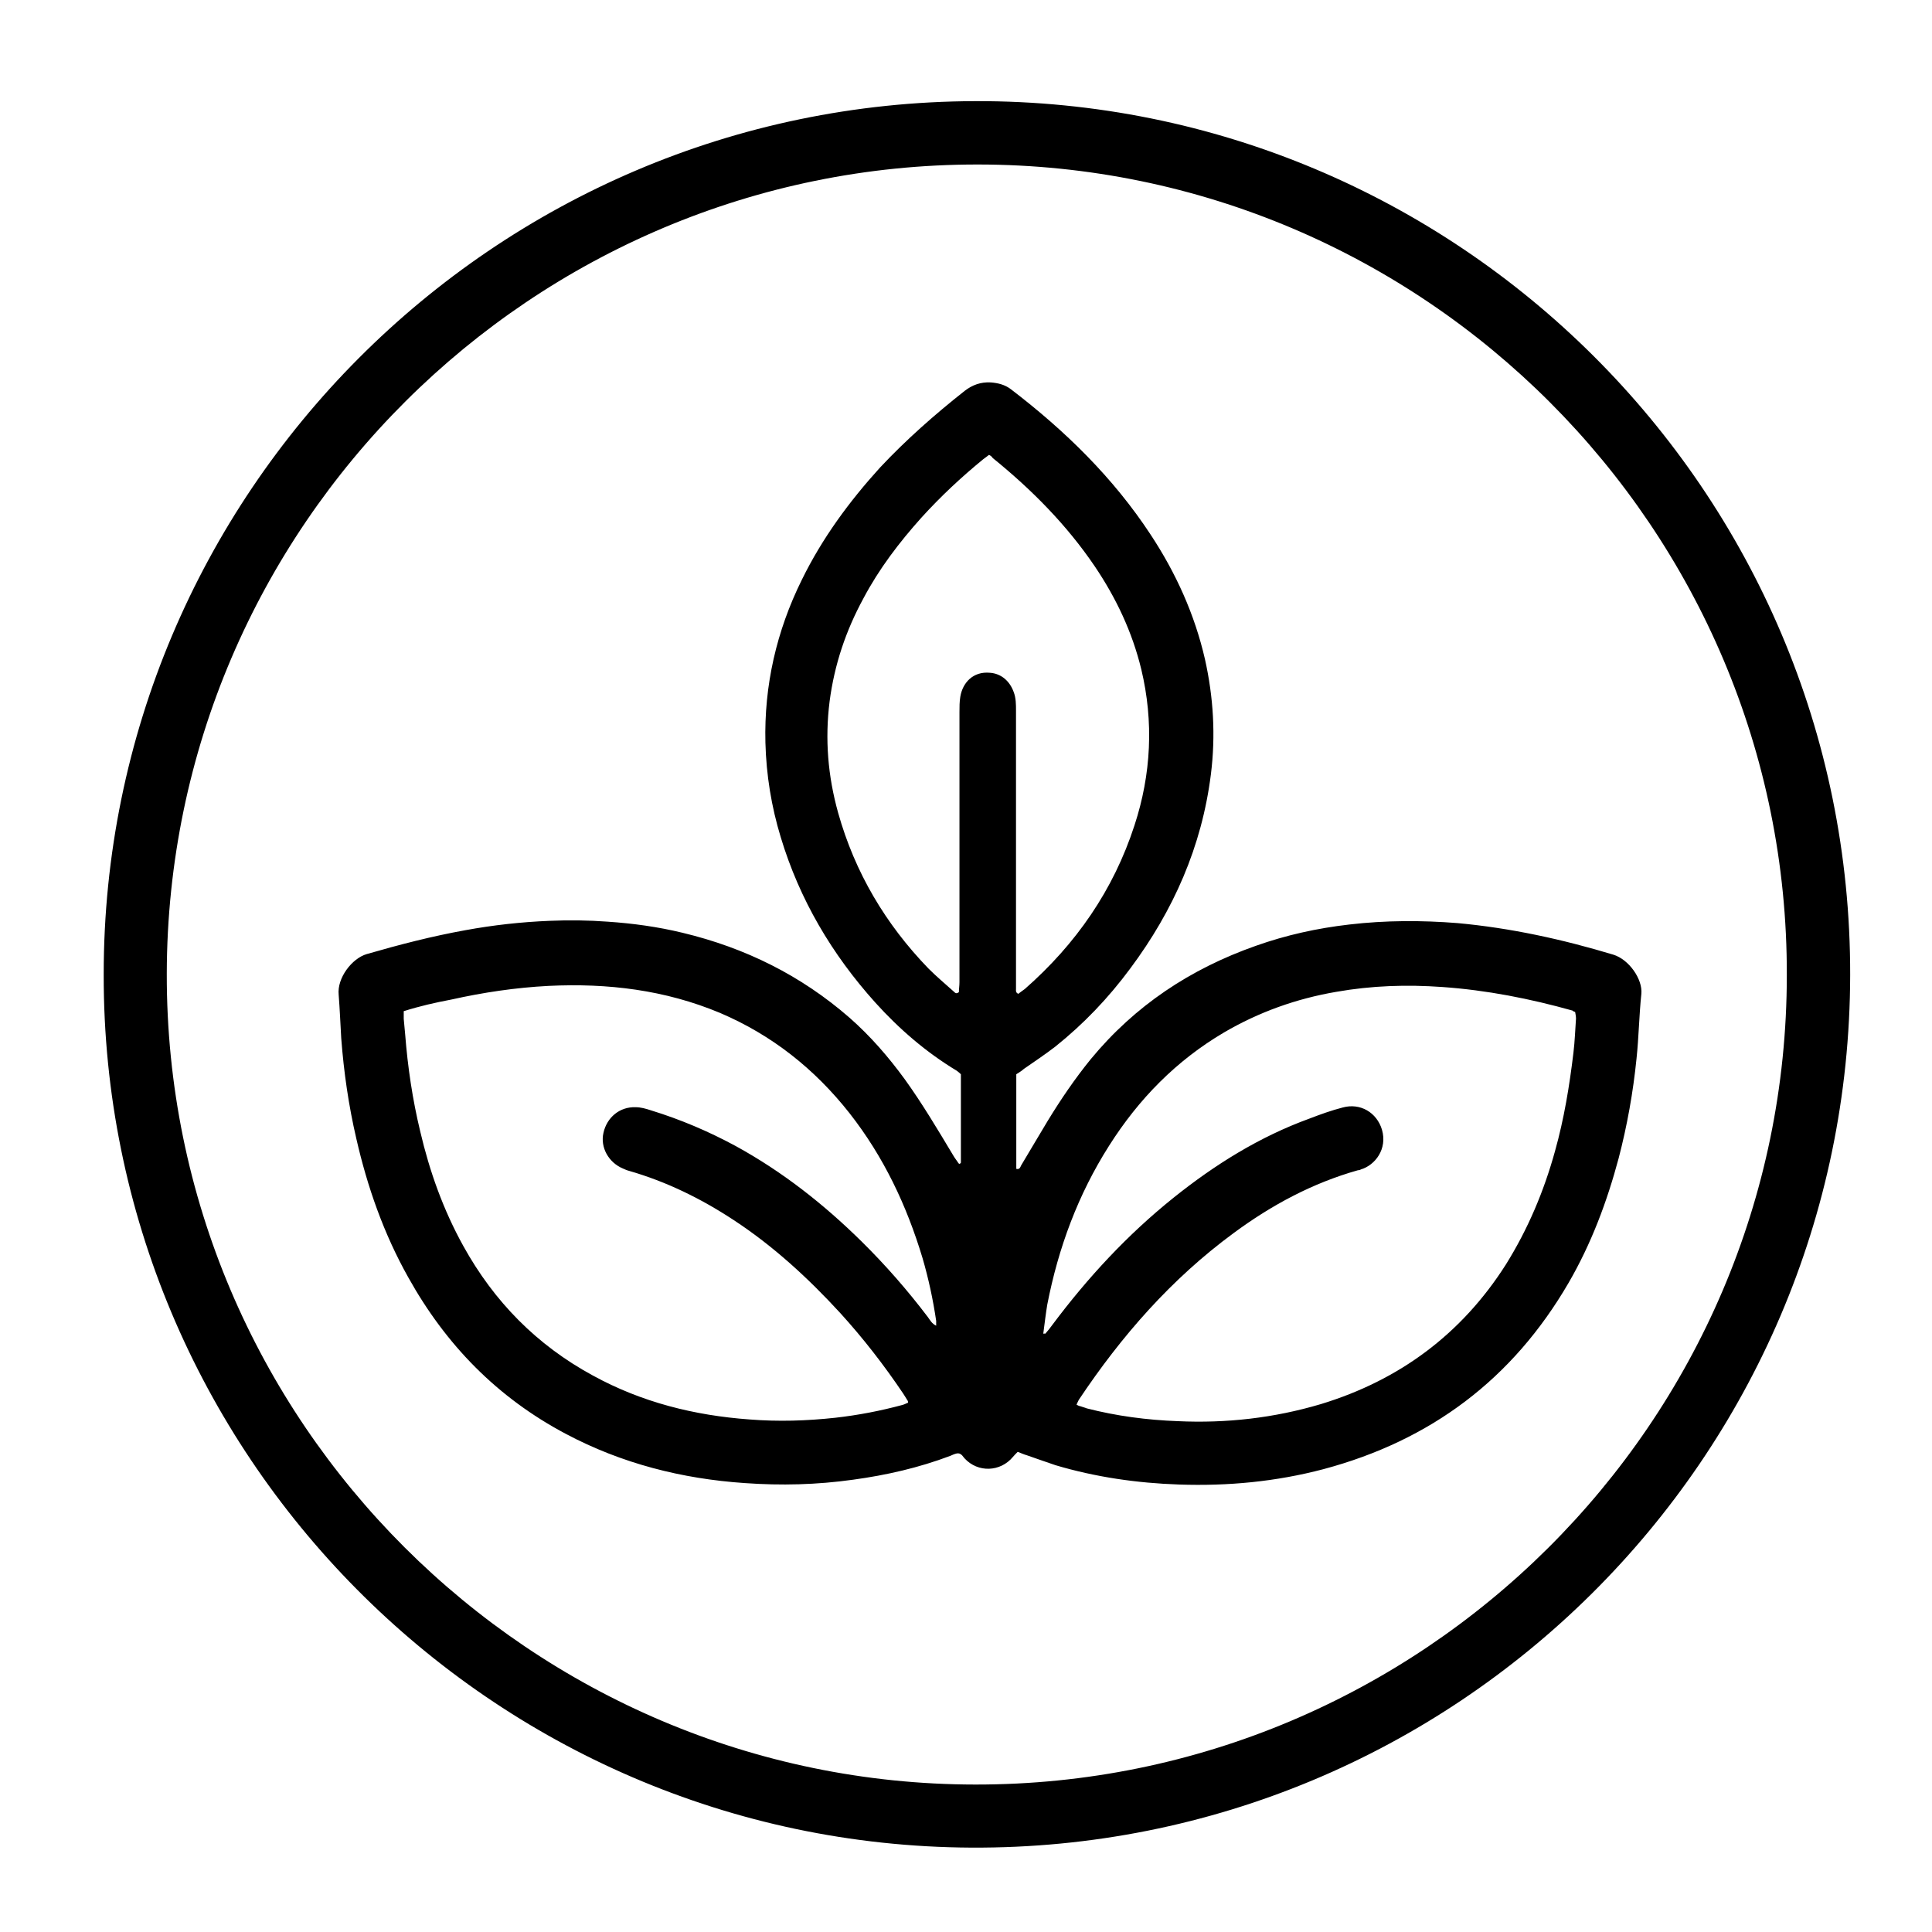
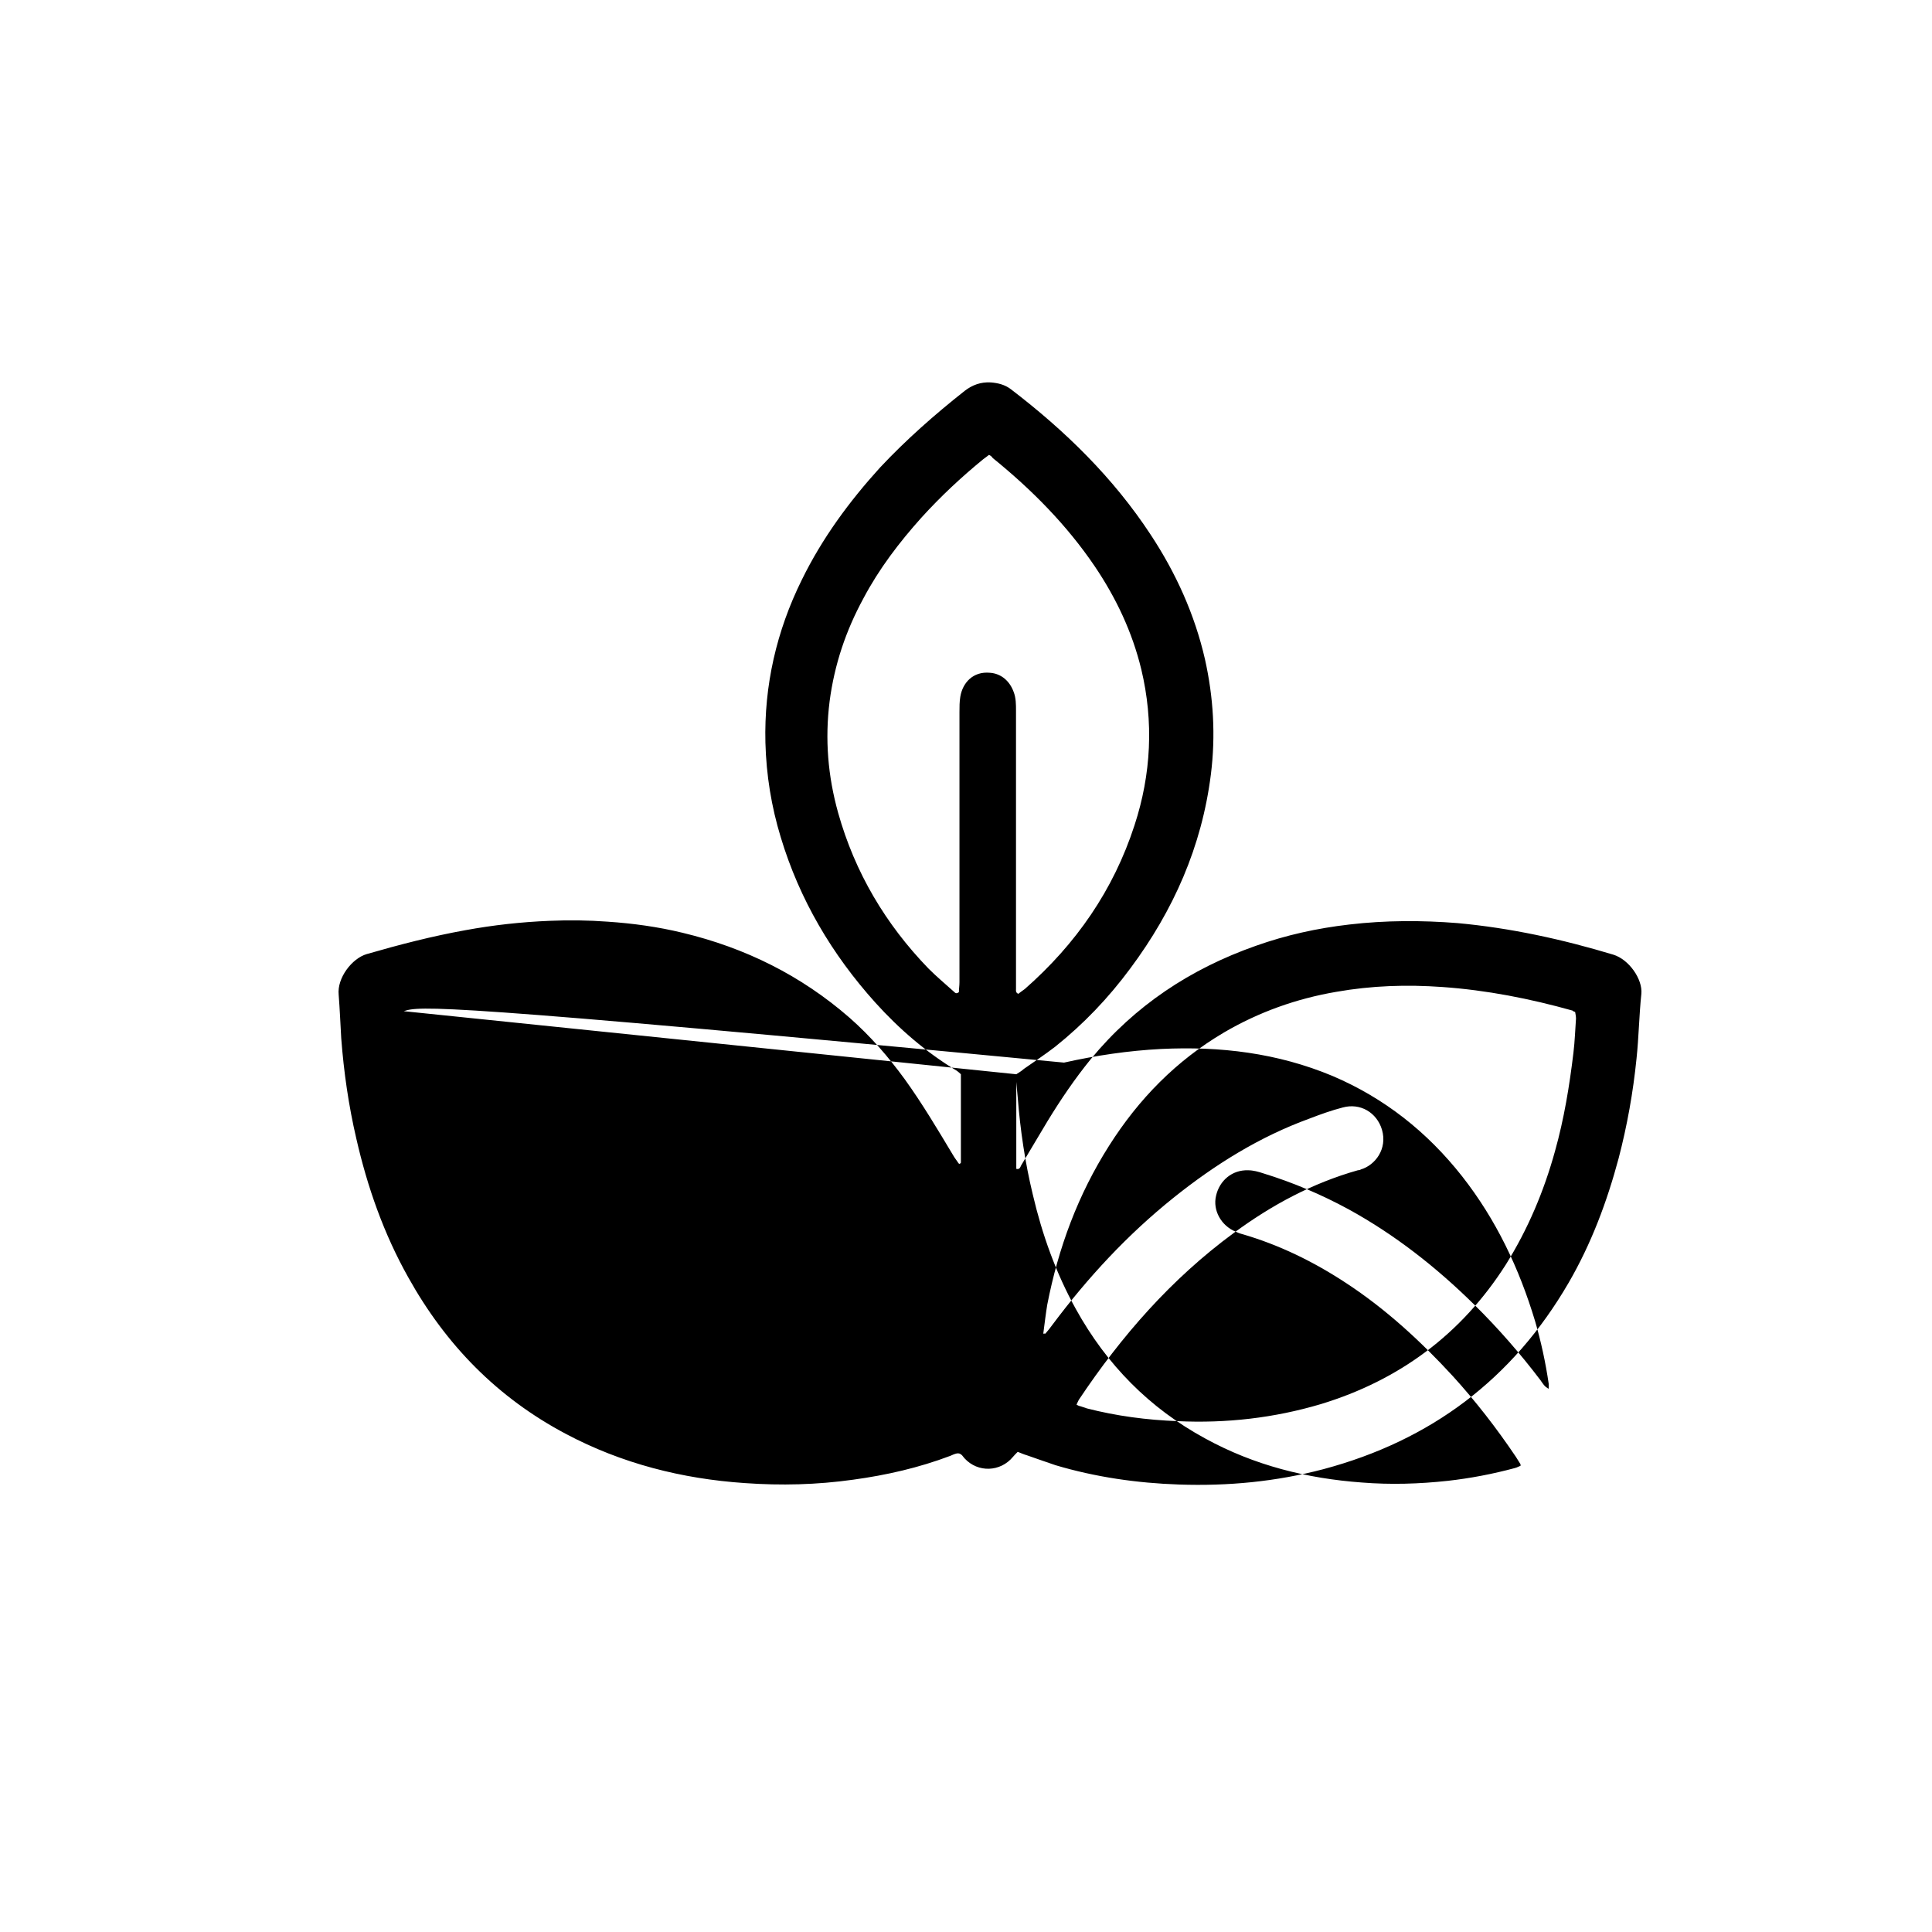
<svg xmlns="http://www.w3.org/2000/svg" version="1.1" id="Capa_1" x="0px" y="0px" viewBox="0 0 68 68" style="enable-background:new 0 0 68 68;" xml:space="preserve">
-   <path d="M3.65,34.3C3.64,17.41,17.36,3.6,34.33,3.56c16.92-0.05,30.82,13.7,30.79,30.76c-0.03,17.03-13.92,30.8-30.94,30.71  C17.26,64.94,3.62,51.12,3.65,34.3z M62.89,34.32C62.93,18.59,50.1,5.79,34.41,5.79C18.75,5.78,5.9,18.52,5.87,34.27  C5.84,50.06,18.72,62.8,34.33,62.81C50,62.83,62.89,50.09,62.89,34.32z" />
-   <path d="M35.77,37.81c0,1.13,0,2.24,0,3.33c0.12,0.03,0.14-0.06,0.17-0.12c0.32-0.53,0.62-1.05,0.93-1.56  c0.47-0.77,0.96-1.49,1.52-2.18c1.56-1.89,3.51-3.18,5.81-3.99c1.07-0.38,2.16-0.62,3.29-0.75c1.28-0.15,2.55-0.15,3.81-0.05  c1.86,0.17,3.69,0.57,5.48,1.11c0.56,0.17,1.04,0.87,0.99,1.38c-0.08,0.77-0.09,1.53-0.17,2.28c-0.12,1.19-0.33,2.36-0.63,3.51  c-0.41,1.53-0.96,3-1.76,4.38c-1.97,3.39-4.85,5.55-8.63,6.56c-1.67,0.44-3.36,0.6-5.09,0.54c-1.47-0.05-2.93-0.26-4.34-0.68  c-0.33-0.11-0.66-0.23-1.01-0.35c-0.11-0.03-0.21-0.08-0.32-0.12c-0.06,0.06-0.12,0.12-0.17,0.18c-0.44,0.53-1.23,0.56-1.7,0.05  c-0.03-0.03-0.06-0.08-0.09-0.11c-0.06-0.06-0.12-0.08-0.2-0.06c-0.08,0.02-0.14,0.05-0.21,0.08c-1.11,0.42-2.25,0.68-3.42,0.84  c-1.28,0.18-2.54,0.21-3.81,0.12c-2.22-0.15-4.34-0.69-6.3-1.73c-2.42-1.28-4.23-3.14-5.55-5.51c-0.86-1.53-1.44-3.18-1.83-4.89  c-0.27-1.16-0.44-2.34-0.53-3.53c-0.03-0.51-0.05-1.02-0.09-1.53c-0.06-0.59,0.47-1.28,0.99-1.43c1.14-0.33,2.3-0.63,3.47-0.84  c0.98-0.18,1.97-0.29,2.97-0.33c0.68-0.03,1.37-0.02,2.04,0.03c0.89,0.06,1.76,0.18,2.63,0.39c2.21,0.53,4.17,1.5,5.88,2.99  c0.74,0.65,1.37,1.38,1.94,2.16c0.62,0.86,1.16,1.77,1.7,2.67c0.06,0.11,0.14,0.2,0.2,0.3c0,0,0.02,0,0.03,0.02  c0.02-0.02,0.05-0.03,0.05-0.05c0-1.04,0-2.06,0-3.11c-0.05-0.05-0.09-0.08-0.14-0.12c-1.08-0.65-2.03-1.47-2.87-2.4  c-1.53-1.7-2.67-3.63-3.33-5.82c-0.33-1.08-0.51-2.19-0.54-3.33c-0.05-2.01,0.39-3.93,1.28-5.73c0.72-1.47,1.67-2.76,2.76-3.96  c0.92-0.98,1.92-1.86,2.97-2.69c0.27-0.21,0.57-0.32,0.92-0.3c0.26,0.02,0.5,0.08,0.71,0.24c1.91,1.46,3.6,3.11,4.92,5.12  c0.89,1.35,1.55,2.81,1.91,4.38c0.3,1.34,0.38,2.69,0.21,4.05c-0.32,2.55-1.32,4.8-2.84,6.84c-0.77,1.04-1.64,1.95-2.64,2.75  c-0.35,0.27-0.74,0.53-1.1,0.78C35.94,37.71,35.86,37.75,35.77,37.81z M14.21,35.59c0,0.11,0,0.2,0,0.27  c0.02,0.18,0.03,0.36,0.05,0.54c0.09,1.16,0.26,2.3,0.53,3.42c0.33,1.41,0.81,2.76,1.52,4.04c1.08,1.95,2.58,3.48,4.55,4.55  c1.73,0.95,3.59,1.41,5.52,1.55c1.01,0.08,2.01,0.05,3.02-0.06c0.8-0.09,1.58-0.24,2.36-0.45c0.08-0.02,0.14-0.06,0.2-0.08  c0-0.03,0-0.06-0.02-0.08c-0.05-0.09-0.11-0.17-0.15-0.24c-0.68-1.01-1.41-1.95-2.22-2.84c-1.13-1.23-2.36-2.36-3.75-3.27  c-1.14-0.75-2.36-1.35-3.68-1.73c-0.08-0.02-0.14-0.05-0.21-0.08c-0.51-0.21-0.81-0.75-0.69-1.26c0.12-0.54,0.57-0.92,1.13-0.9  c0.18,0,0.36,0.05,0.54,0.11c1.04,0.32,2.03,0.74,2.99,1.26c1.64,0.9,3.09,2.04,4.43,3.36c0.84,0.83,1.61,1.71,2.33,2.66  c0.08,0.11,0.14,0.23,0.29,0.3c0-0.06,0-0.12,0-0.17c-0.11-0.75-0.27-1.49-0.48-2.21c-0.56-1.86-1.37-3.57-2.57-5.1  c-1.23-1.56-2.73-2.75-4.56-3.53c-1.94-0.81-3.95-1.05-6.03-0.95c-1.16,0.06-2.3,0.23-3.42,0.48  C15.31,35.29,14.78,35.41,14.21,35.59z M36.72,46.94c0.08,0,0.09,0,0.09-0.02c0.08-0.09,0.15-0.18,0.23-0.29  c1.25-1.67,2.64-3.17,4.26-4.47c1.46-1.17,3.03-2.15,4.79-2.79c0.39-0.15,0.78-0.29,1.17-0.39c0.62-0.17,1.2,0.18,1.38,0.78  c0.2,0.68-0.24,1.25-0.74,1.4c-0.03,0.02-0.08,0.03-0.11,0.03c-1.59,0.45-3.03,1.22-4.37,2.21c-2.19,1.61-3.95,3.62-5.45,5.87  c-0.03,0.05-0.05,0.11-0.08,0.17c0.05,0.02,0.08,0.05,0.12,0.05c0.08,0.03,0.17,0.05,0.24,0.08c1.05,0.27,2.12,0.41,3.2,0.45  c1.71,0.08,3.39-0.11,5.04-0.6c2.76-0.84,4.95-2.46,6.51-4.91c0.78-1.25,1.34-2.58,1.73-3.99c0.32-1.14,0.51-2.3,0.65-3.47  c0.05-0.41,0.06-0.8,0.09-1.2c0-0.08-0.02-0.17-0.03-0.23c-0.05-0.02-0.08-0.03-0.09-0.05c-1.5-0.42-3.02-0.72-4.58-0.83  c-1.26-0.09-2.49-0.05-3.74,0.17c-1.4,0.24-2.72,0.71-3.95,1.43c-1.68,0.99-3,2.34-4.04,3.98c-1.1,1.73-1.79,3.6-2.18,5.6  C36.81,46.22,36.77,46.56,36.72,46.94z M34.81,16.01c-0.08,0.06-0.14,0.11-0.2,0.15c-0.77,0.63-1.5,1.31-2.18,2.06  c-0.78,0.87-1.49,1.8-2.04,2.84c-0.62,1.14-1.02,2.33-1.19,3.62c-0.17,1.34-0.06,2.64,0.3,3.93c0.59,2.1,1.67,3.92,3.18,5.48  c0.29,0.29,0.59,0.54,0.89,0.81c0.05,0.05,0.09,0.09,0.18,0.02c0-0.11,0.02-0.23,0.02-0.35c0-0.74,0-1.46,0-2.19  c0-2.45,0-4.88,0-7.32c0-0.18,0-0.36,0.03-0.54c0.08-0.48,0.44-0.9,1.05-0.84c0.39,0.03,0.69,0.29,0.83,0.68  c0.08,0.21,0.08,0.44,0.08,0.65c0,3.15,0,6.32,0,9.47c0,0.11,0,0.23,0,0.33c0,0.06-0.02,0.12,0.08,0.17  c0.06-0.05,0.15-0.11,0.23-0.17c1.8-1.58,3.12-3.48,3.86-5.76c0.59-1.8,0.68-3.65,0.24-5.49c-0.32-1.32-0.89-2.52-1.64-3.63  c-0.99-1.46-2.22-2.7-3.59-3.81C34.9,16.06,34.87,16.04,34.81,16.01z" />
+   <path d="M35.77,37.81c0,1.13,0,2.24,0,3.33c0.12,0.03,0.14-0.06,0.17-0.12c0.32-0.53,0.62-1.05,0.93-1.56  c0.47-0.77,0.96-1.49,1.52-2.18c1.56-1.89,3.51-3.18,5.81-3.99c1.07-0.38,2.16-0.62,3.29-0.75c1.28-0.15,2.55-0.15,3.81-0.05  c1.86,0.17,3.69,0.57,5.48,1.11c0.56,0.17,1.04,0.87,0.99,1.38c-0.08,0.77-0.09,1.53-0.17,2.28c-0.12,1.19-0.33,2.36-0.63,3.51  c-0.41,1.53-0.96,3-1.76,4.38c-1.97,3.39-4.85,5.55-8.63,6.56c-1.67,0.44-3.36,0.6-5.09,0.54c-1.47-0.05-2.93-0.26-4.34-0.68  c-0.33-0.11-0.66-0.23-1.01-0.35c-0.11-0.03-0.21-0.08-0.32-0.12c-0.06,0.06-0.12,0.12-0.17,0.18c-0.44,0.53-1.23,0.56-1.7,0.05  c-0.03-0.03-0.06-0.08-0.09-0.11c-0.06-0.06-0.12-0.08-0.2-0.06c-0.08,0.02-0.14,0.05-0.21,0.08c-1.11,0.42-2.25,0.68-3.42,0.84  c-1.28,0.18-2.54,0.21-3.81,0.12c-2.22-0.15-4.34-0.69-6.3-1.73c-2.42-1.28-4.23-3.14-5.55-5.51c-0.86-1.53-1.44-3.18-1.83-4.89  c-0.27-1.16-0.44-2.34-0.53-3.53c-0.03-0.51-0.05-1.02-0.09-1.53c-0.06-0.59,0.47-1.28,0.99-1.43c1.14-0.33,2.3-0.63,3.47-0.84  c0.98-0.18,1.97-0.29,2.97-0.33c0.68-0.03,1.37-0.02,2.04,0.03c0.89,0.06,1.76,0.18,2.63,0.39c2.21,0.53,4.17,1.5,5.88,2.99  c0.74,0.65,1.37,1.38,1.94,2.16c0.62,0.86,1.16,1.77,1.7,2.67c0.06,0.11,0.14,0.2,0.2,0.3c0,0,0.02,0,0.03,0.02  c0.02-0.02,0.05-0.03,0.05-0.05c0-1.04,0-2.06,0-3.11c-0.05-0.05-0.09-0.08-0.14-0.12c-1.08-0.65-2.03-1.47-2.87-2.4  c-1.53-1.7-2.67-3.63-3.33-5.82c-0.33-1.08-0.51-2.19-0.54-3.33c-0.05-2.01,0.39-3.93,1.28-5.73c0.72-1.47,1.67-2.76,2.76-3.96  c0.92-0.98,1.92-1.86,2.97-2.69c0.27-0.21,0.57-0.32,0.92-0.3c0.26,0.02,0.5,0.08,0.71,0.24c1.91,1.46,3.6,3.11,4.92,5.12  c0.89,1.35,1.55,2.81,1.91,4.38c0.3,1.34,0.38,2.69,0.21,4.05c-0.32,2.55-1.32,4.8-2.84,6.84c-0.77,1.04-1.64,1.95-2.64,2.75  c-0.35,0.27-0.74,0.53-1.1,0.78C35.94,37.71,35.86,37.75,35.77,37.81z c0,0.11,0,0.2,0,0.27  c0.02,0.18,0.03,0.36,0.05,0.54c0.09,1.16,0.26,2.3,0.53,3.42c0.33,1.41,0.81,2.76,1.52,4.04c1.08,1.95,2.58,3.48,4.55,4.55  c1.73,0.95,3.59,1.41,5.52,1.55c1.01,0.08,2.01,0.05,3.02-0.06c0.8-0.09,1.58-0.24,2.36-0.45c0.08-0.02,0.14-0.06,0.2-0.08  c0-0.03,0-0.06-0.02-0.08c-0.05-0.09-0.11-0.17-0.15-0.24c-0.68-1.01-1.41-1.95-2.22-2.84c-1.13-1.23-2.36-2.36-3.75-3.27  c-1.14-0.75-2.36-1.35-3.68-1.73c-0.08-0.02-0.14-0.05-0.21-0.08c-0.51-0.21-0.81-0.75-0.69-1.26c0.12-0.54,0.57-0.92,1.13-0.9  c0.18,0,0.36,0.05,0.54,0.11c1.04,0.32,2.03,0.74,2.99,1.26c1.64,0.9,3.09,2.04,4.43,3.36c0.84,0.83,1.61,1.71,2.33,2.66  c0.08,0.11,0.14,0.23,0.29,0.3c0-0.06,0-0.12,0-0.17c-0.11-0.75-0.27-1.49-0.48-2.21c-0.56-1.86-1.37-3.57-2.57-5.1  c-1.23-1.56-2.73-2.75-4.56-3.53c-1.94-0.81-3.95-1.05-6.03-0.95c-1.16,0.06-2.3,0.23-3.42,0.48  C15.31,35.29,14.78,35.41,14.21,35.59z M36.72,46.94c0.08,0,0.09,0,0.09-0.02c0.08-0.09,0.15-0.18,0.23-0.29  c1.25-1.67,2.64-3.17,4.26-4.47c1.46-1.17,3.03-2.15,4.79-2.79c0.39-0.15,0.78-0.29,1.17-0.39c0.62-0.17,1.2,0.18,1.38,0.78  c0.2,0.68-0.24,1.25-0.74,1.4c-0.03,0.02-0.08,0.03-0.11,0.03c-1.59,0.45-3.03,1.22-4.37,2.21c-2.19,1.61-3.95,3.62-5.45,5.87  c-0.03,0.05-0.05,0.11-0.08,0.17c0.05,0.02,0.08,0.05,0.12,0.05c0.08,0.03,0.17,0.05,0.24,0.08c1.05,0.27,2.12,0.41,3.2,0.45  c1.71,0.08,3.39-0.11,5.04-0.6c2.76-0.84,4.95-2.46,6.51-4.91c0.78-1.25,1.34-2.58,1.73-3.99c0.32-1.14,0.51-2.3,0.65-3.47  c0.05-0.41,0.06-0.8,0.09-1.2c0-0.08-0.02-0.17-0.03-0.23c-0.05-0.02-0.08-0.03-0.09-0.05c-1.5-0.42-3.02-0.72-4.58-0.83  c-1.26-0.09-2.49-0.05-3.74,0.17c-1.4,0.24-2.72,0.71-3.95,1.43c-1.68,0.99-3,2.34-4.04,3.98c-1.1,1.73-1.79,3.6-2.18,5.6  C36.81,46.22,36.77,46.56,36.72,46.94z M34.81,16.01c-0.08,0.06-0.14,0.11-0.2,0.15c-0.77,0.63-1.5,1.31-2.18,2.06  c-0.78,0.87-1.49,1.8-2.04,2.84c-0.62,1.14-1.02,2.33-1.19,3.62c-0.17,1.34-0.06,2.64,0.3,3.93c0.59,2.1,1.67,3.92,3.18,5.48  c0.29,0.29,0.59,0.54,0.89,0.81c0.05,0.05,0.09,0.09,0.18,0.02c0-0.11,0.02-0.23,0.02-0.35c0-0.74,0-1.46,0-2.19  c0-2.45,0-4.88,0-7.32c0-0.18,0-0.36,0.03-0.54c0.08-0.48,0.44-0.9,1.05-0.84c0.39,0.03,0.69,0.29,0.83,0.68  c0.08,0.21,0.08,0.44,0.08,0.65c0,3.15,0,6.32,0,9.47c0,0.11,0,0.23,0,0.33c0,0.06-0.02,0.12,0.08,0.17  c0.06-0.05,0.15-0.11,0.23-0.17c1.8-1.58,3.12-3.48,3.86-5.76c0.59-1.8,0.68-3.65,0.24-5.49c-0.32-1.32-0.89-2.52-1.64-3.63  c-0.99-1.46-2.22-2.7-3.59-3.81C34.9,16.06,34.87,16.04,34.81,16.01z" />
</svg>